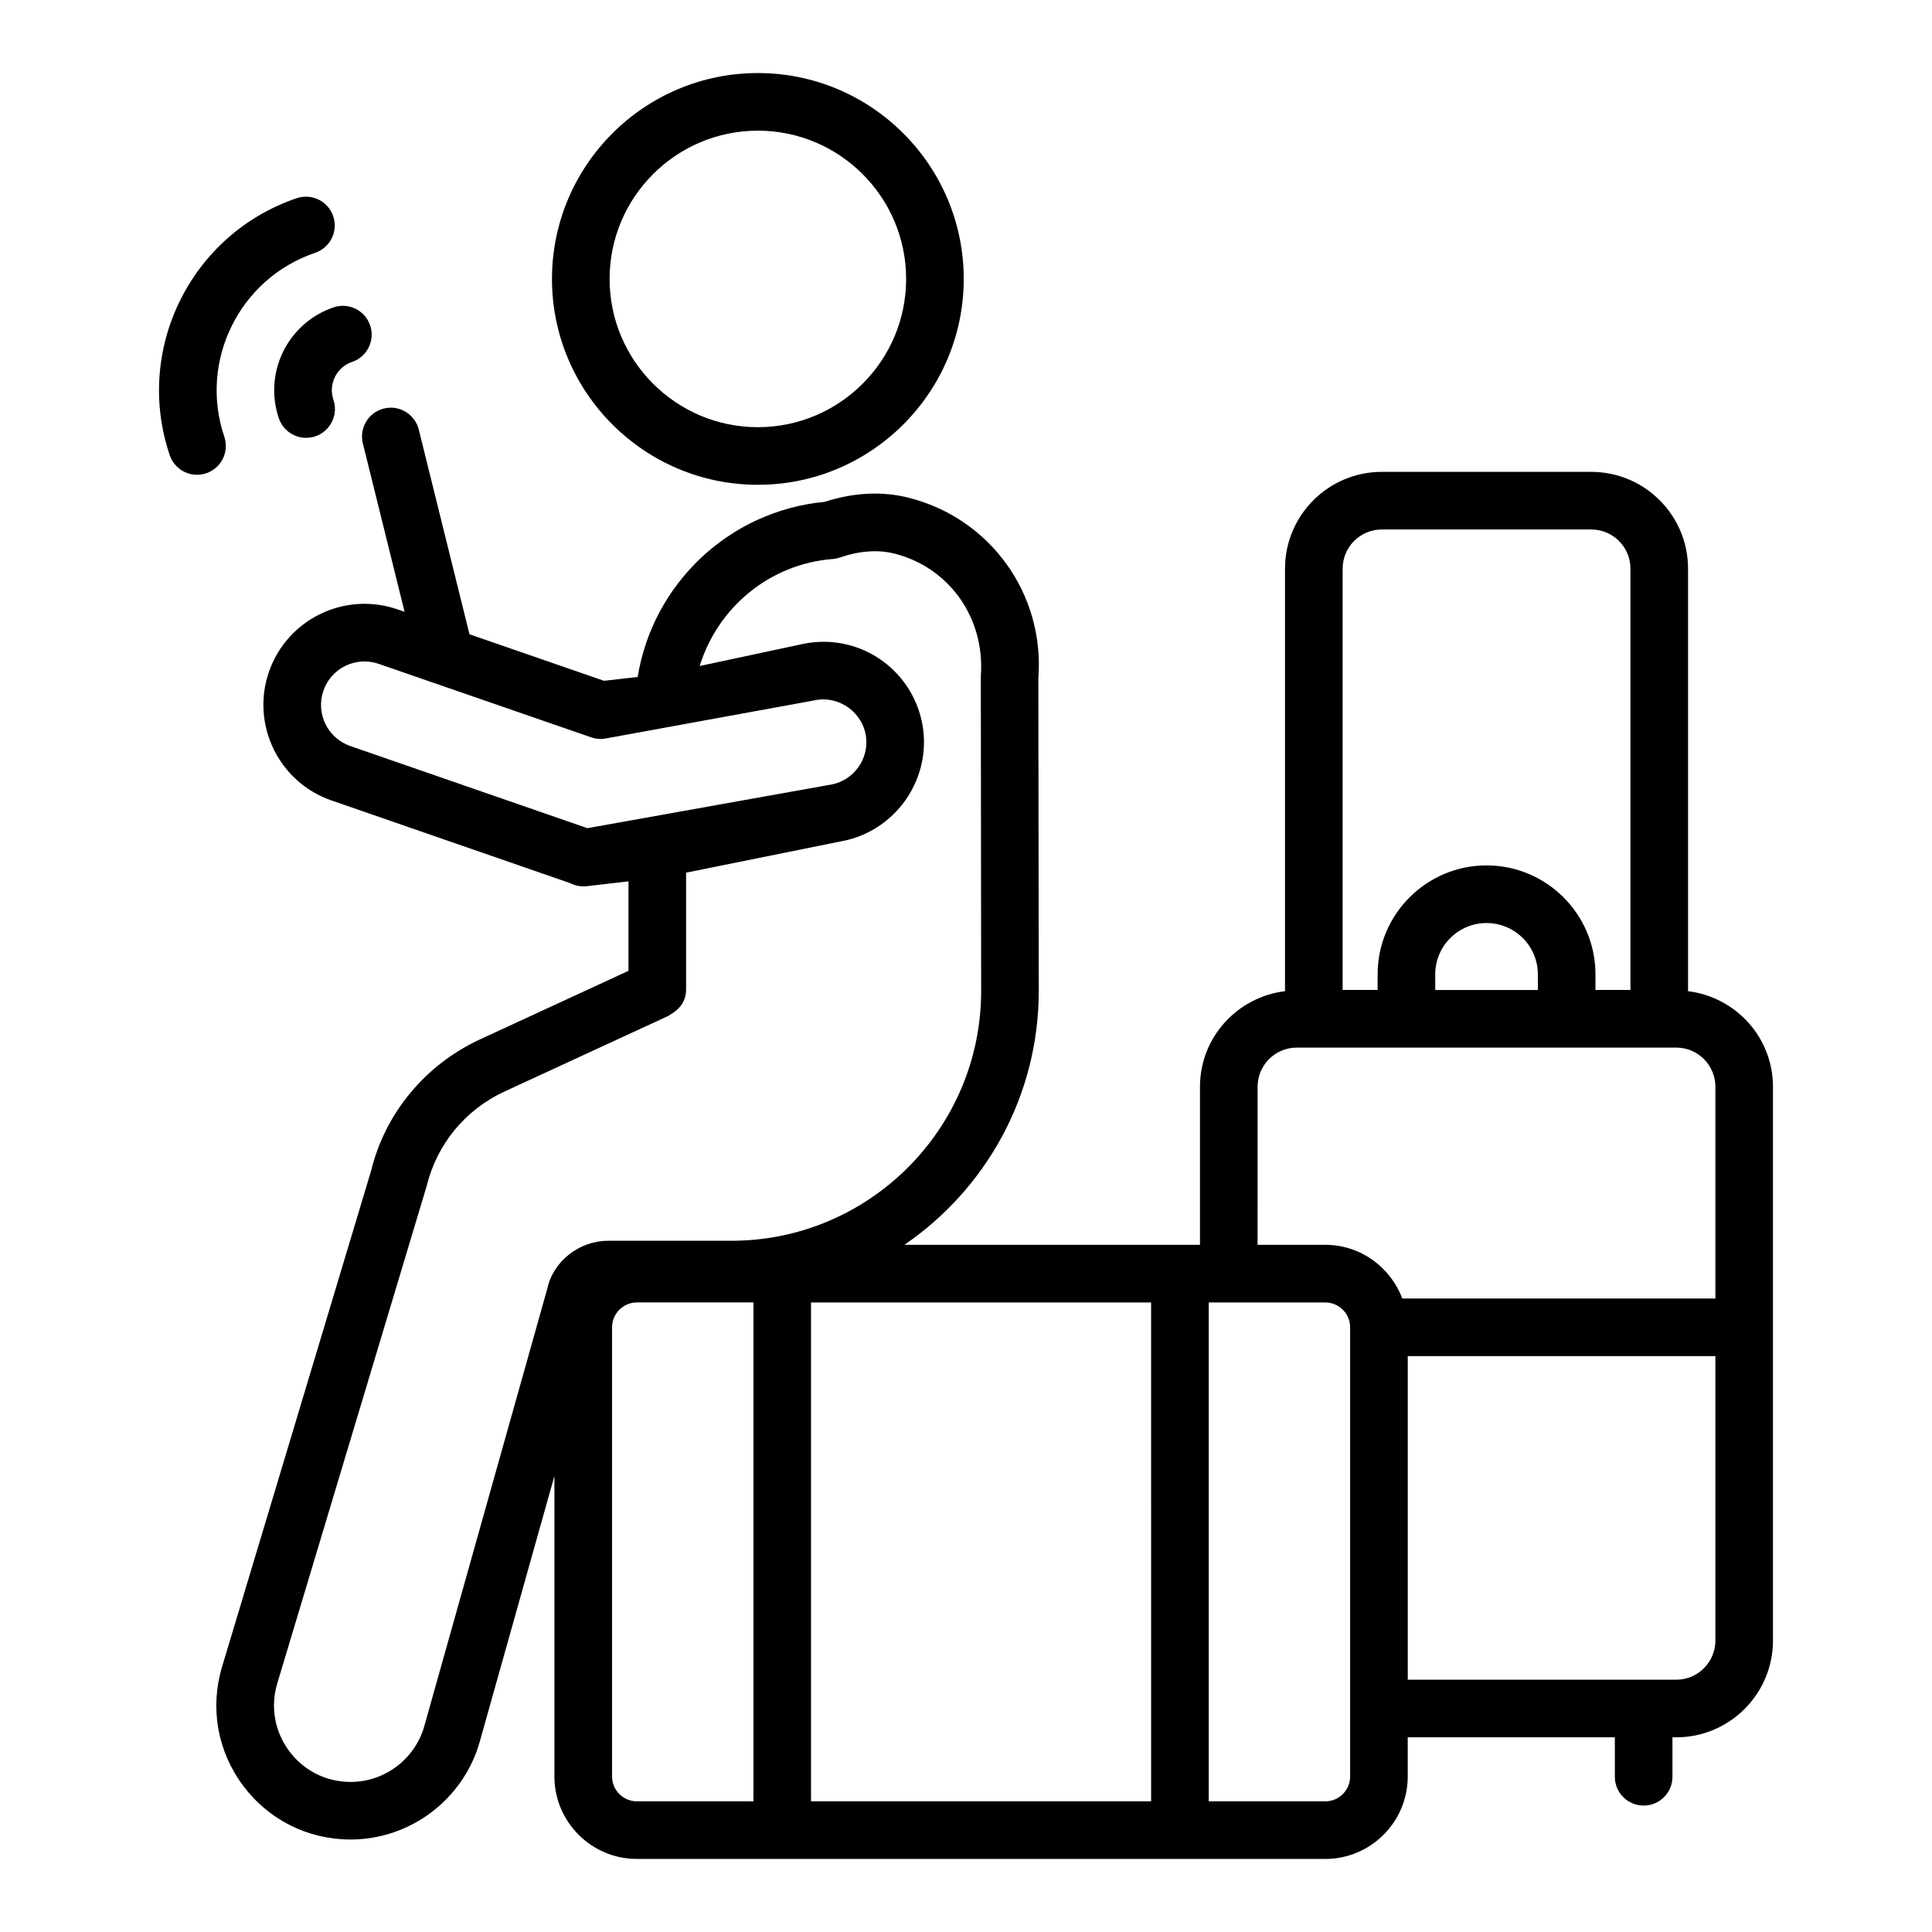
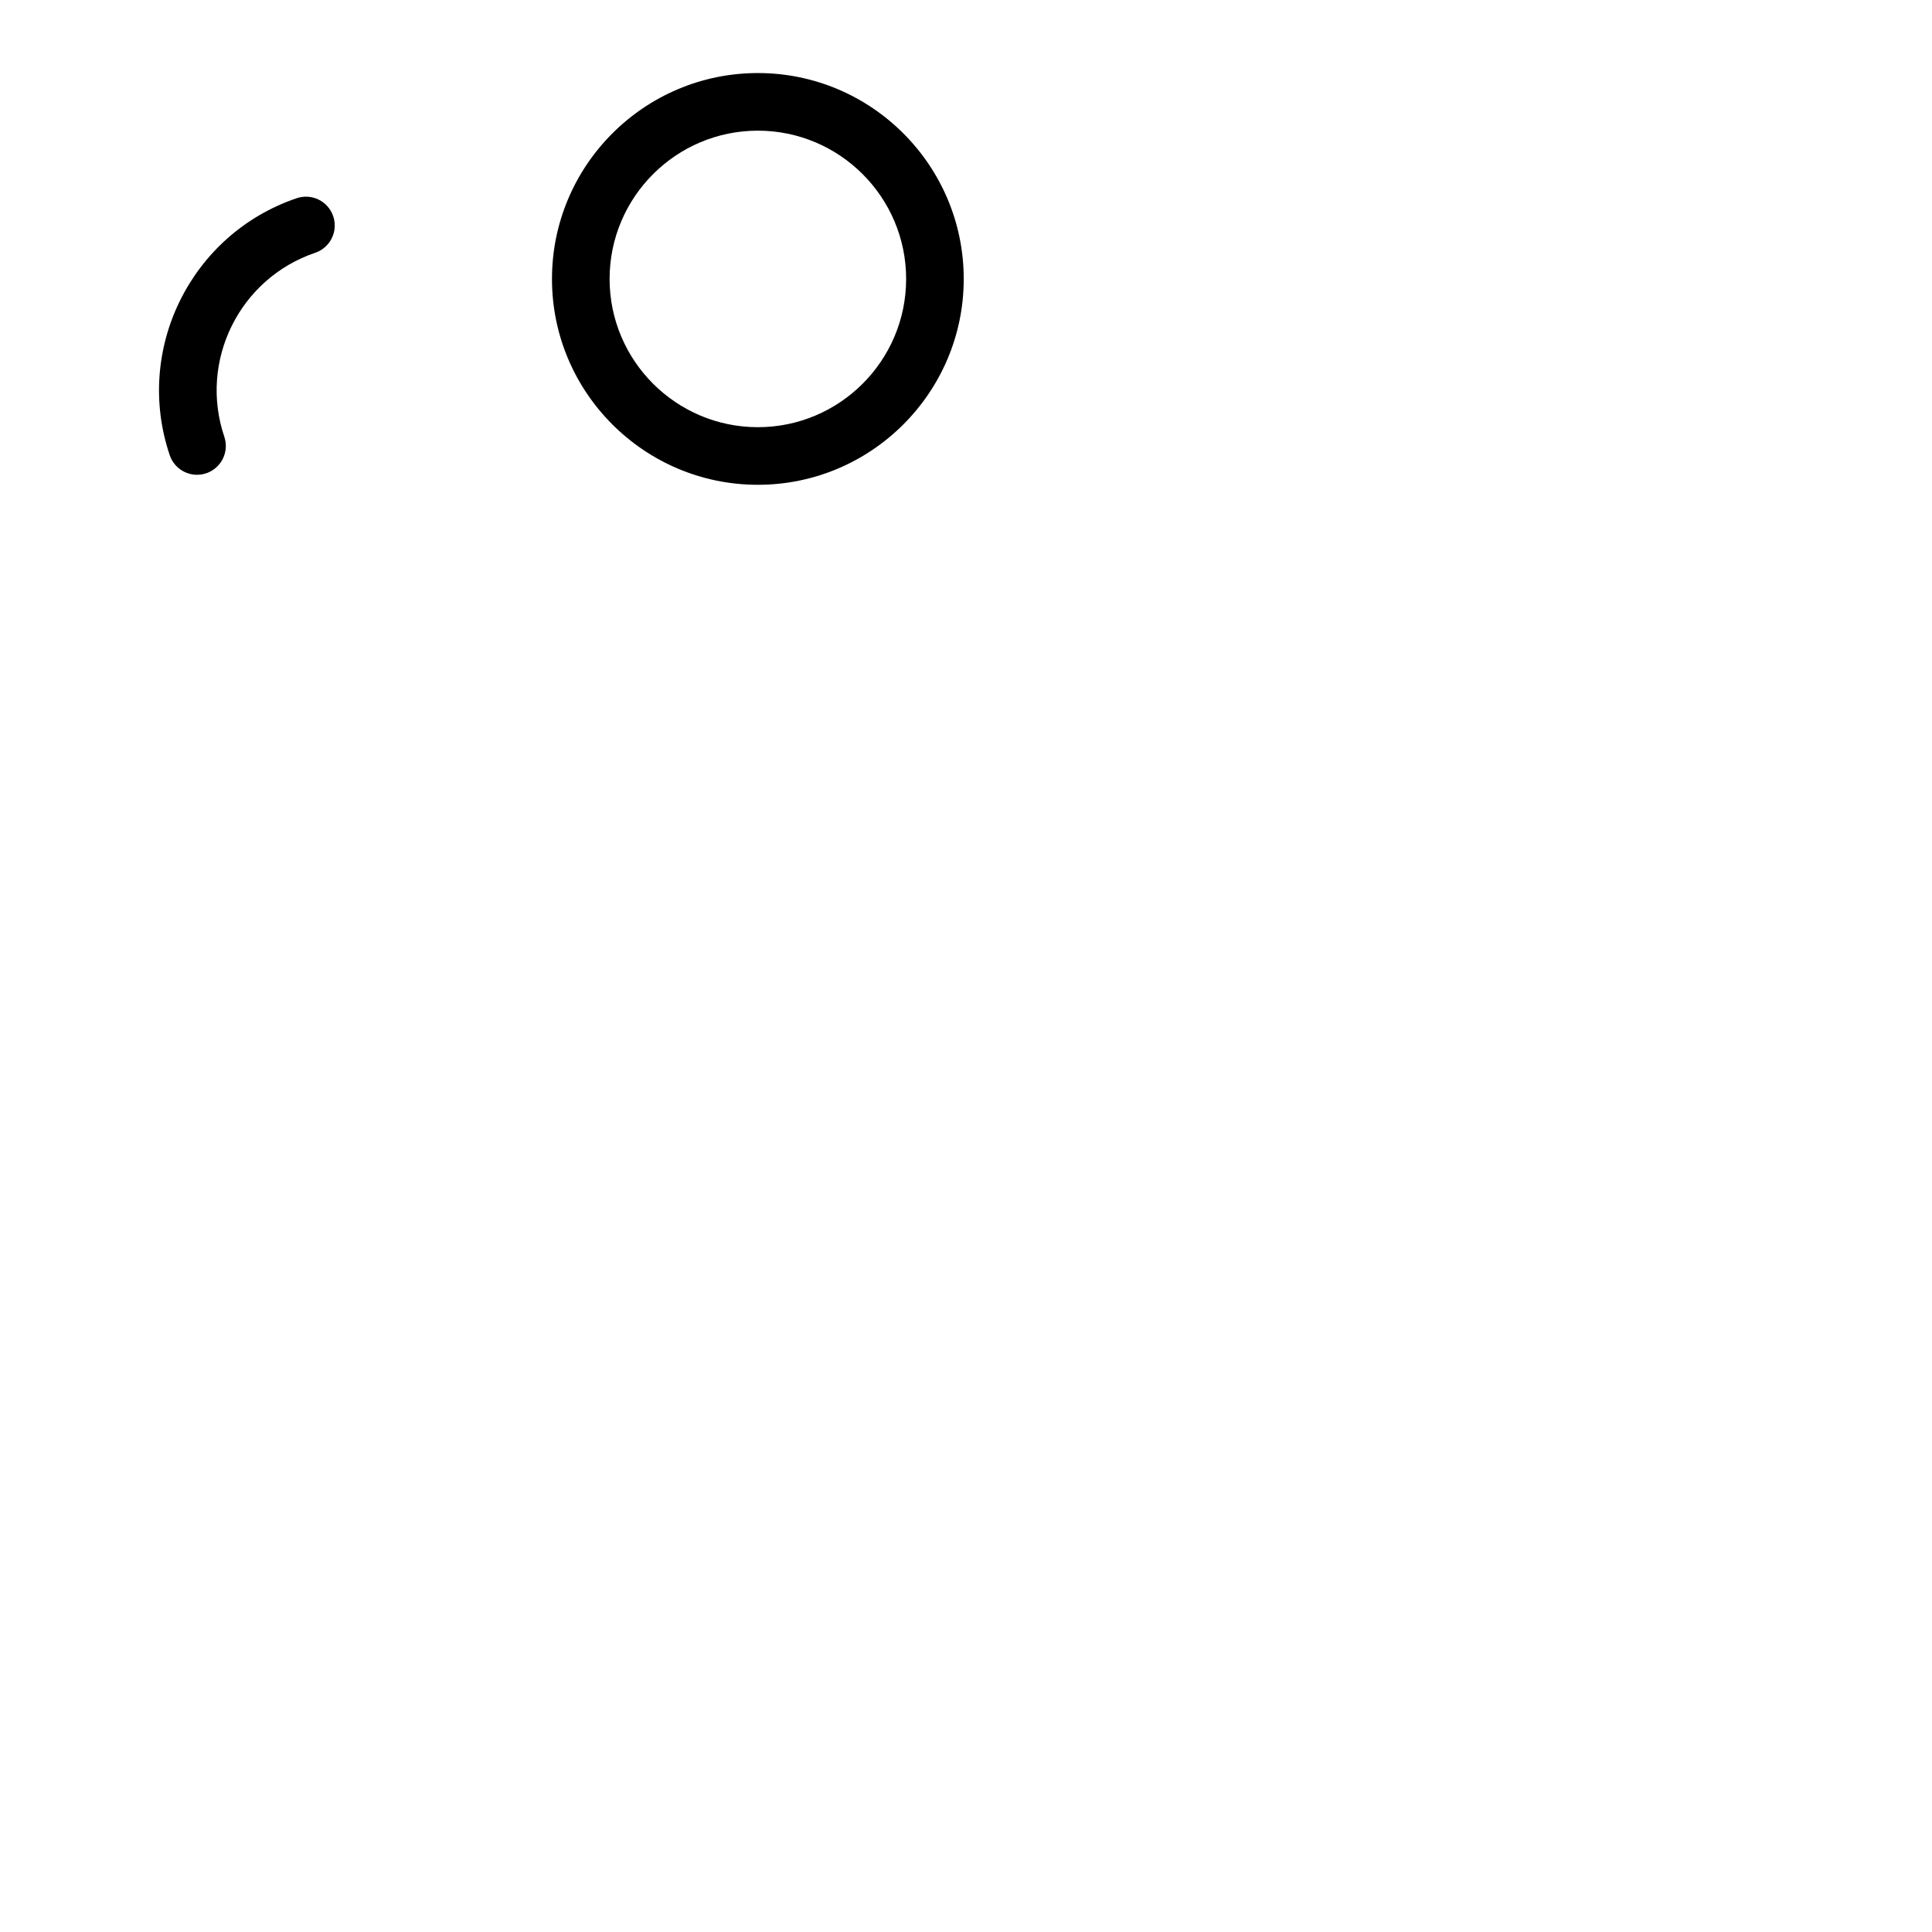
<svg xmlns="http://www.w3.org/2000/svg" fill="#000000" width="800px" height="800px" version="1.1" viewBox="144 144 512 512">
  <g>
-     <path d="m312.79 636.64h182.42c12.055 0 21.855-9.809 21.855-21.855v-10.375h54.887v10.453c0 4.215 3.414 7.633 7.633 7.633s7.633-3.418 7.633-7.633v-10.453h1c14.133 0 25.637-11.504 25.637-25.641v-146.77c0-13.07-9.859-23.762-22.504-25.328v-111.98c0-14.137-11.504-25.641-25.645-25.641h-55.52c-14.141 0-25.645 11.504-25.645 25.641v111.98c-12.66 1.551-22.535 12.25-22.535 25.332v41.887l-78.332-0.004c21.477-14.684 35.609-39.359 35.609-67.285l-0.113-82.871c1.73-22.406-12.859-42.551-34.68-47.902-6.867-1.691-14.434-1.281-21.945 1.164-25.367 2.426-45.559 21.75-49.555 46.414l-8.926 1.012-35.645-12.328-13.438-54.254c-1.02-4.102-5.227-6.594-9.242-5.574-4.094 1.016-6.59 5.152-5.578 9.242l11.055 44.633-1.875-0.648c-14.039-4.84-29.254 2.637-34.074 16.566-4.816 13.953 2.602 29.23 16.551 34.062l63.258 21.914c1.09 0.57 2.305 0.871 3.543 0.871 0.289 0 0.582-0.016 0.871-0.051l11.066-1.285v23.715l-39.242 18.113c-14.656 6.762-25.258 19.633-28.984 34.926l-39.477 131.38c-3.266 10.875-1.25 22.34 5.523 31.449 6.781 9.113 17.184 14.34 28.535 14.34 15.855 0 29.93-10.664 34.23-25.934l19.785-70.406v79.633c0 12.047 9.805 21.855 21.859 21.855zm-6.59-21.855v-119.03c0-3.633 2.961-6.594 6.59-6.594h30.875v132.21h-30.875c-3.633 0-6.59-2.957-6.59-6.59zm52.73-125.62h90.125l0.004 132.21h-90.129zm142.87 125.62c0 3.633-2.957 6.59-6.59 6.59h-30.883v-132.21h30.883c3.629 0 6.59 2.961 6.59 6.594v119.03zm86.422-25.645h-71.152v-85.754h81.523v75.379c0 5.723-4.652 10.375-10.371 10.375zm-78.035-304.82h55.52c5.727 0 10.379 4.652 10.379 10.375v111.66l-9.273-0.004v-4.148c0-15.914-12.949-28.863-28.863-28.863-15.914 0-28.863 12.949-28.863 28.863v4.148h-9.273v-111.66c0-5.723 4.652-10.371 10.375-10.371zm41.359 122.04h-27.195v-4.148c0-7.5 6.098-13.598 13.598-13.598s13.598 6.098 13.598 13.598zm-74.27 25.645c0-5.723 4.652-10.379 10.371-10.379h100.58c5.719 0 10.371 4.656 10.371 10.379v56.113h-82.98c-3.109-8.285-11.047-14.227-20.406-14.227h-17.938zm-240.46-90.305c-5.992-2.082-9.184-8.652-7.113-14.652 2.074-6.004 8.637-9.211 14.648-7.121l56.363 19.492c1.074 0.367 2.223 0.508 3.356 0.367 0.773-0.141 59.574-10.875 55.797-10.188 6.508-1.383 12.883 3.269 13.656 9.793 0.691 5.832-3.281 11.316-9.035 12.484-0.773 0.137-69.145 12.375-64.816 11.598zm19.633 259.73c-2.453 8.715-10.48 14.801-19.531 14.801-6.481 0-12.418-2.981-16.281-8.18-3.867-5.199-5.016-11.746-3.152-17.949l39.582-131.77c2.719-11.129 10.25-20.27 20.648-25.074l43.449-20.055 0.004-0.004c0.77-0.648 4.656-2.191 4.656-7.031v-30.902l41.688-8.426c13.492-2.731 22.789-15.578 21.172-29.238-1.586-13.406-12.949-23.52-26.426-23.52-1.863 0-3.734 0.199-5.57 0.59l-27.262 5.828c4.773-15.453 18.461-27.051 35.281-28.363 0.648-0.051 1.289-0.188 1.91-0.398 5.031-1.75 9.961-2.113 14.238-1.074 14.535 3.566 24.242 16.98 23.07 32.496l0.09 83.461c0 36.5-29.699 66.195-66.195 66.195h-32.629c-7.777 0-14.617 5.516-16.145 12.664z" />
    <path d="m290.28 217.92c0 30.082 24.473 54.555 54.559 54.555 30.086 0 54.559-24.473 54.559-54.555 0.004-30.086-24.469-54.562-54.555-54.562-30.086 0-54.562 24.477-54.562 54.562zm93.855 0c0 21.664-17.629 39.289-39.293 39.289-21.664 0-39.293-17.625-39.293-39.289 0-21.668 17.629-39.293 39.293-39.293 21.66 0 39.293 17.625 39.293 39.293z" />
    <path d="m198.66 269.42c3.996-1.355 6.133-5.684 4.785-9.68-6.801-20.082 4.004-41.953 24.086-48.75 3.988-1.352 6.129-5.688 4.777-9.68-1.348-3.996-5.672-6.141-9.684-4.781-28.043 9.504-43.141 40.059-33.641 68.109 1.371 4.035 5.75 6.125 9.676 4.781z" />
-     <path d="m237.31 239.91c3.996-1.352 6.137-5.688 4.785-9.68-1.355-3.996-5.719-6.137-9.676-4.781-12.133 4.109-18.641 17.258-14.523 29.398 1.086 3.18 4.051 5.184 7.234 5.184 5.195 0 8.91-5.121 7.231-10.09-1.402-4.137 0.801-8.621 4.949-10.031z" />
+     <path d="m237.31 239.91z" />
  </g>
</svg>